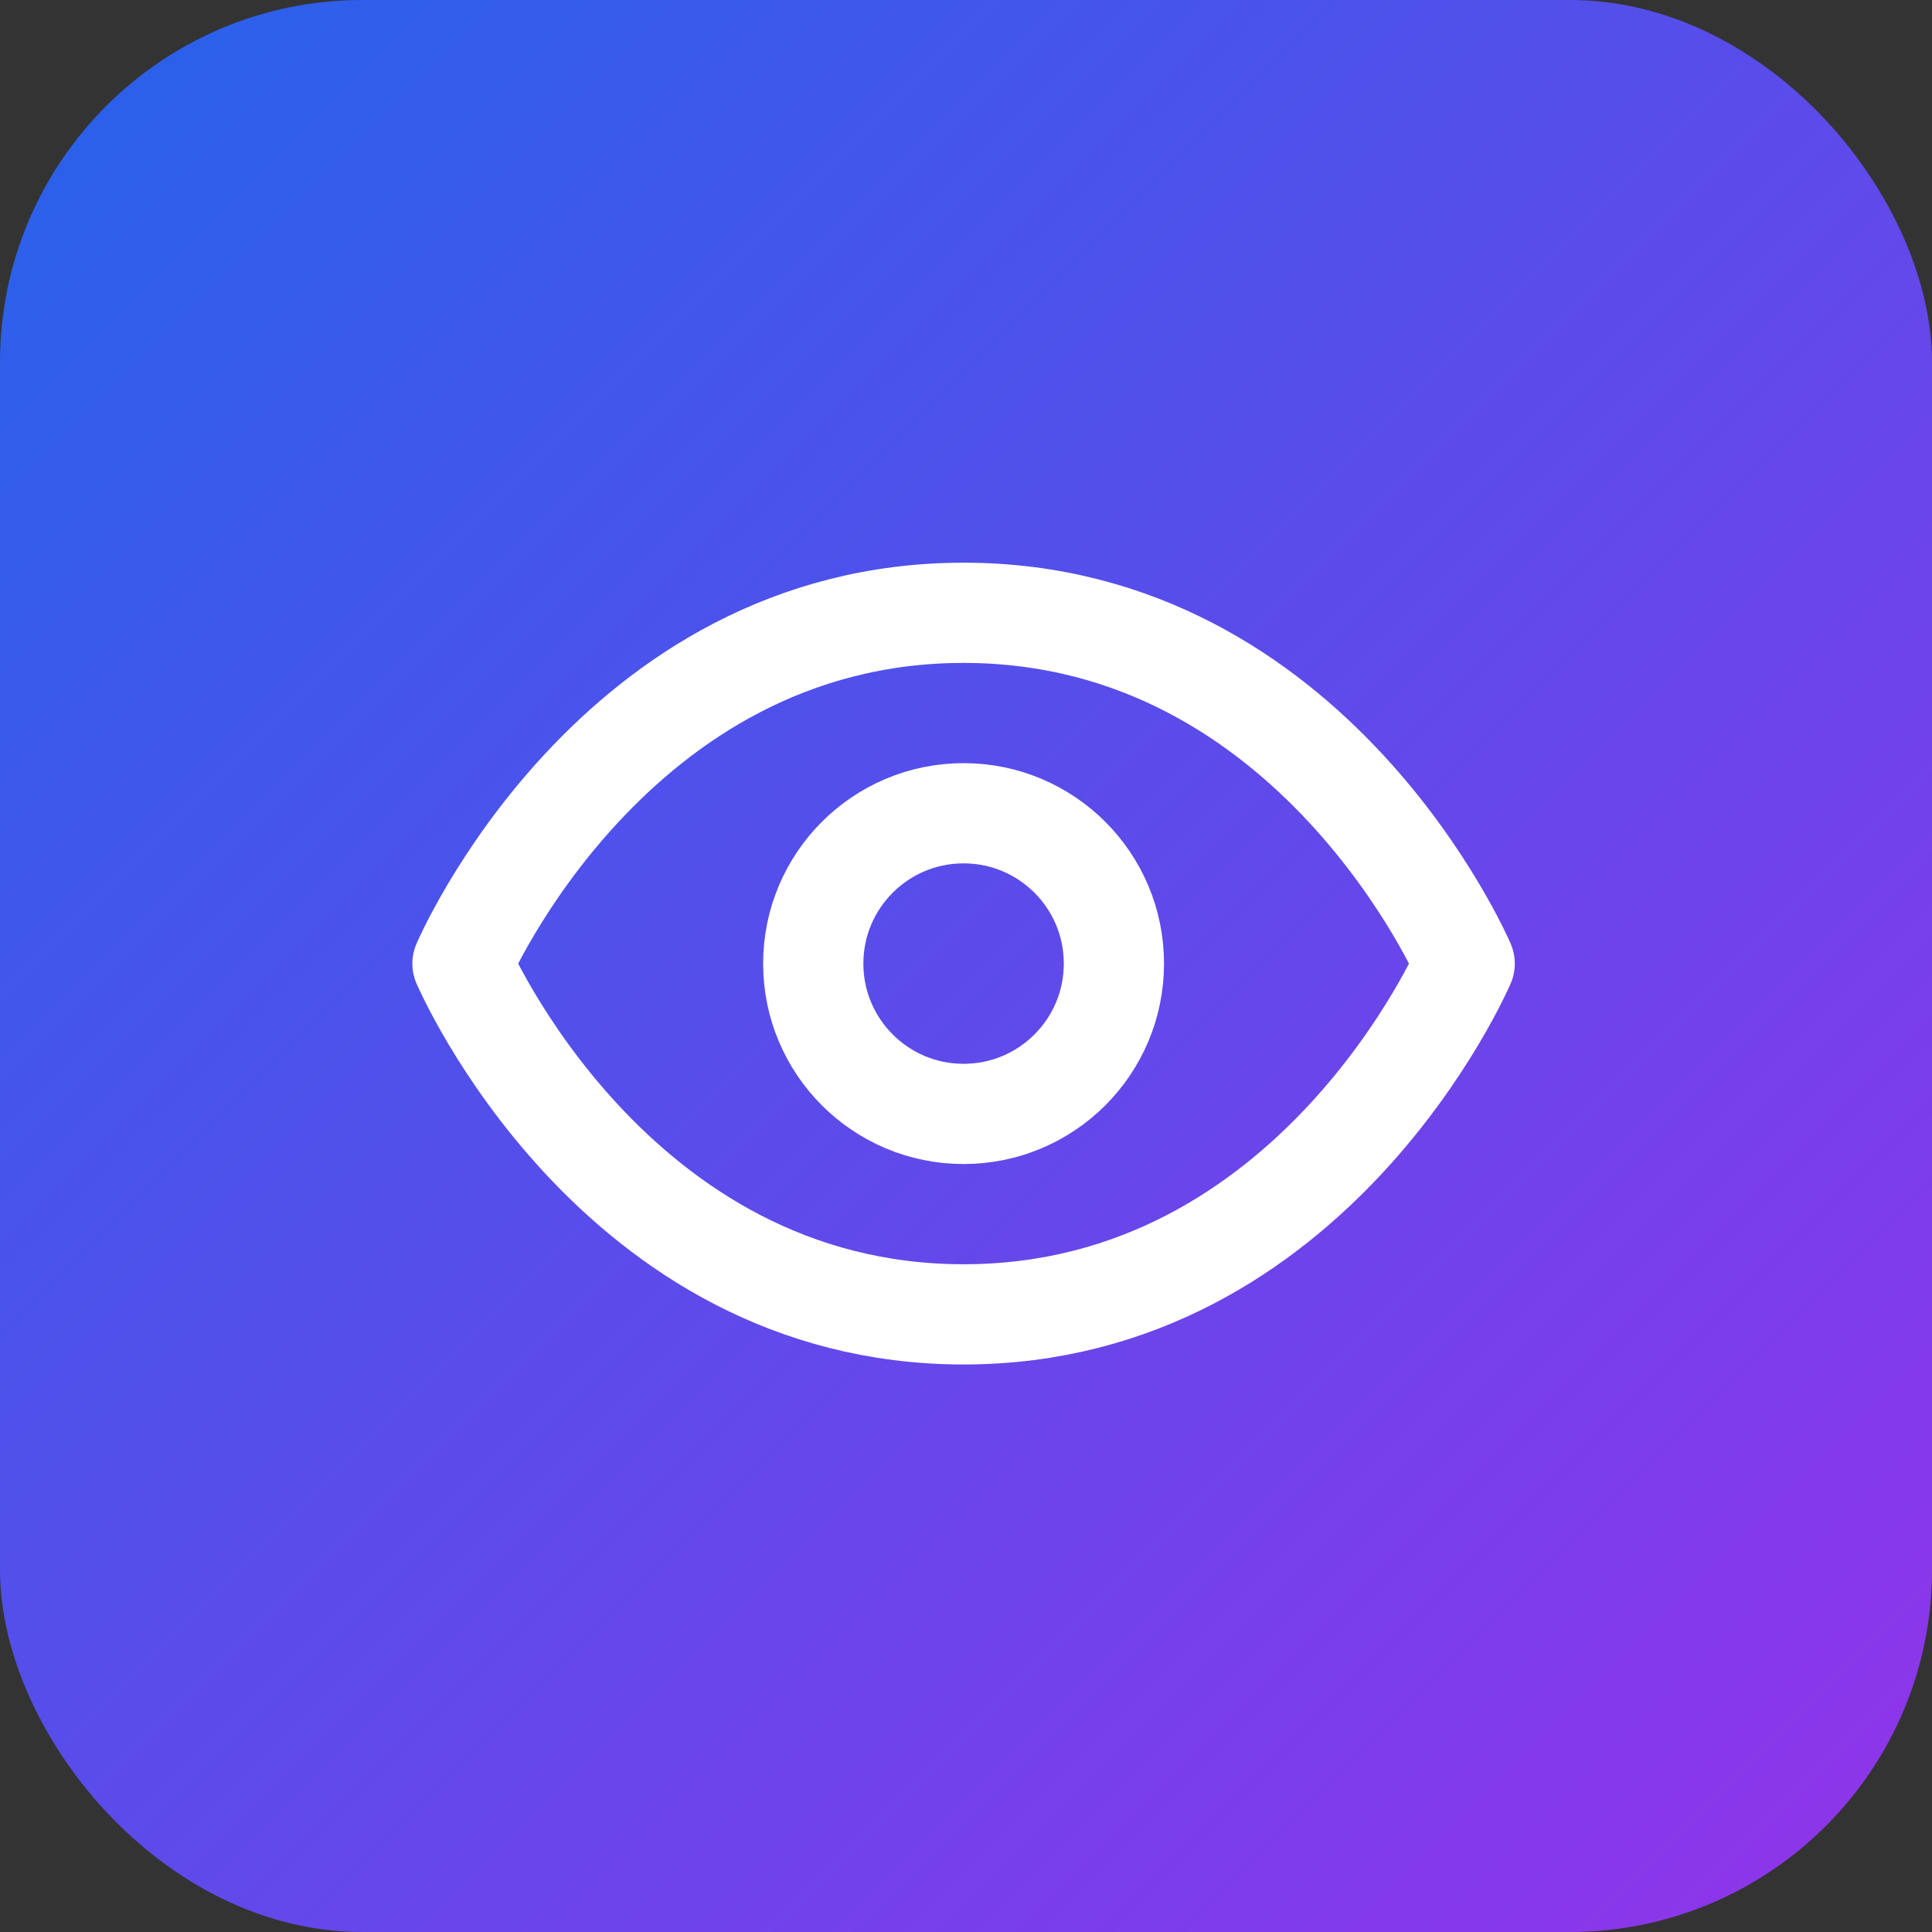
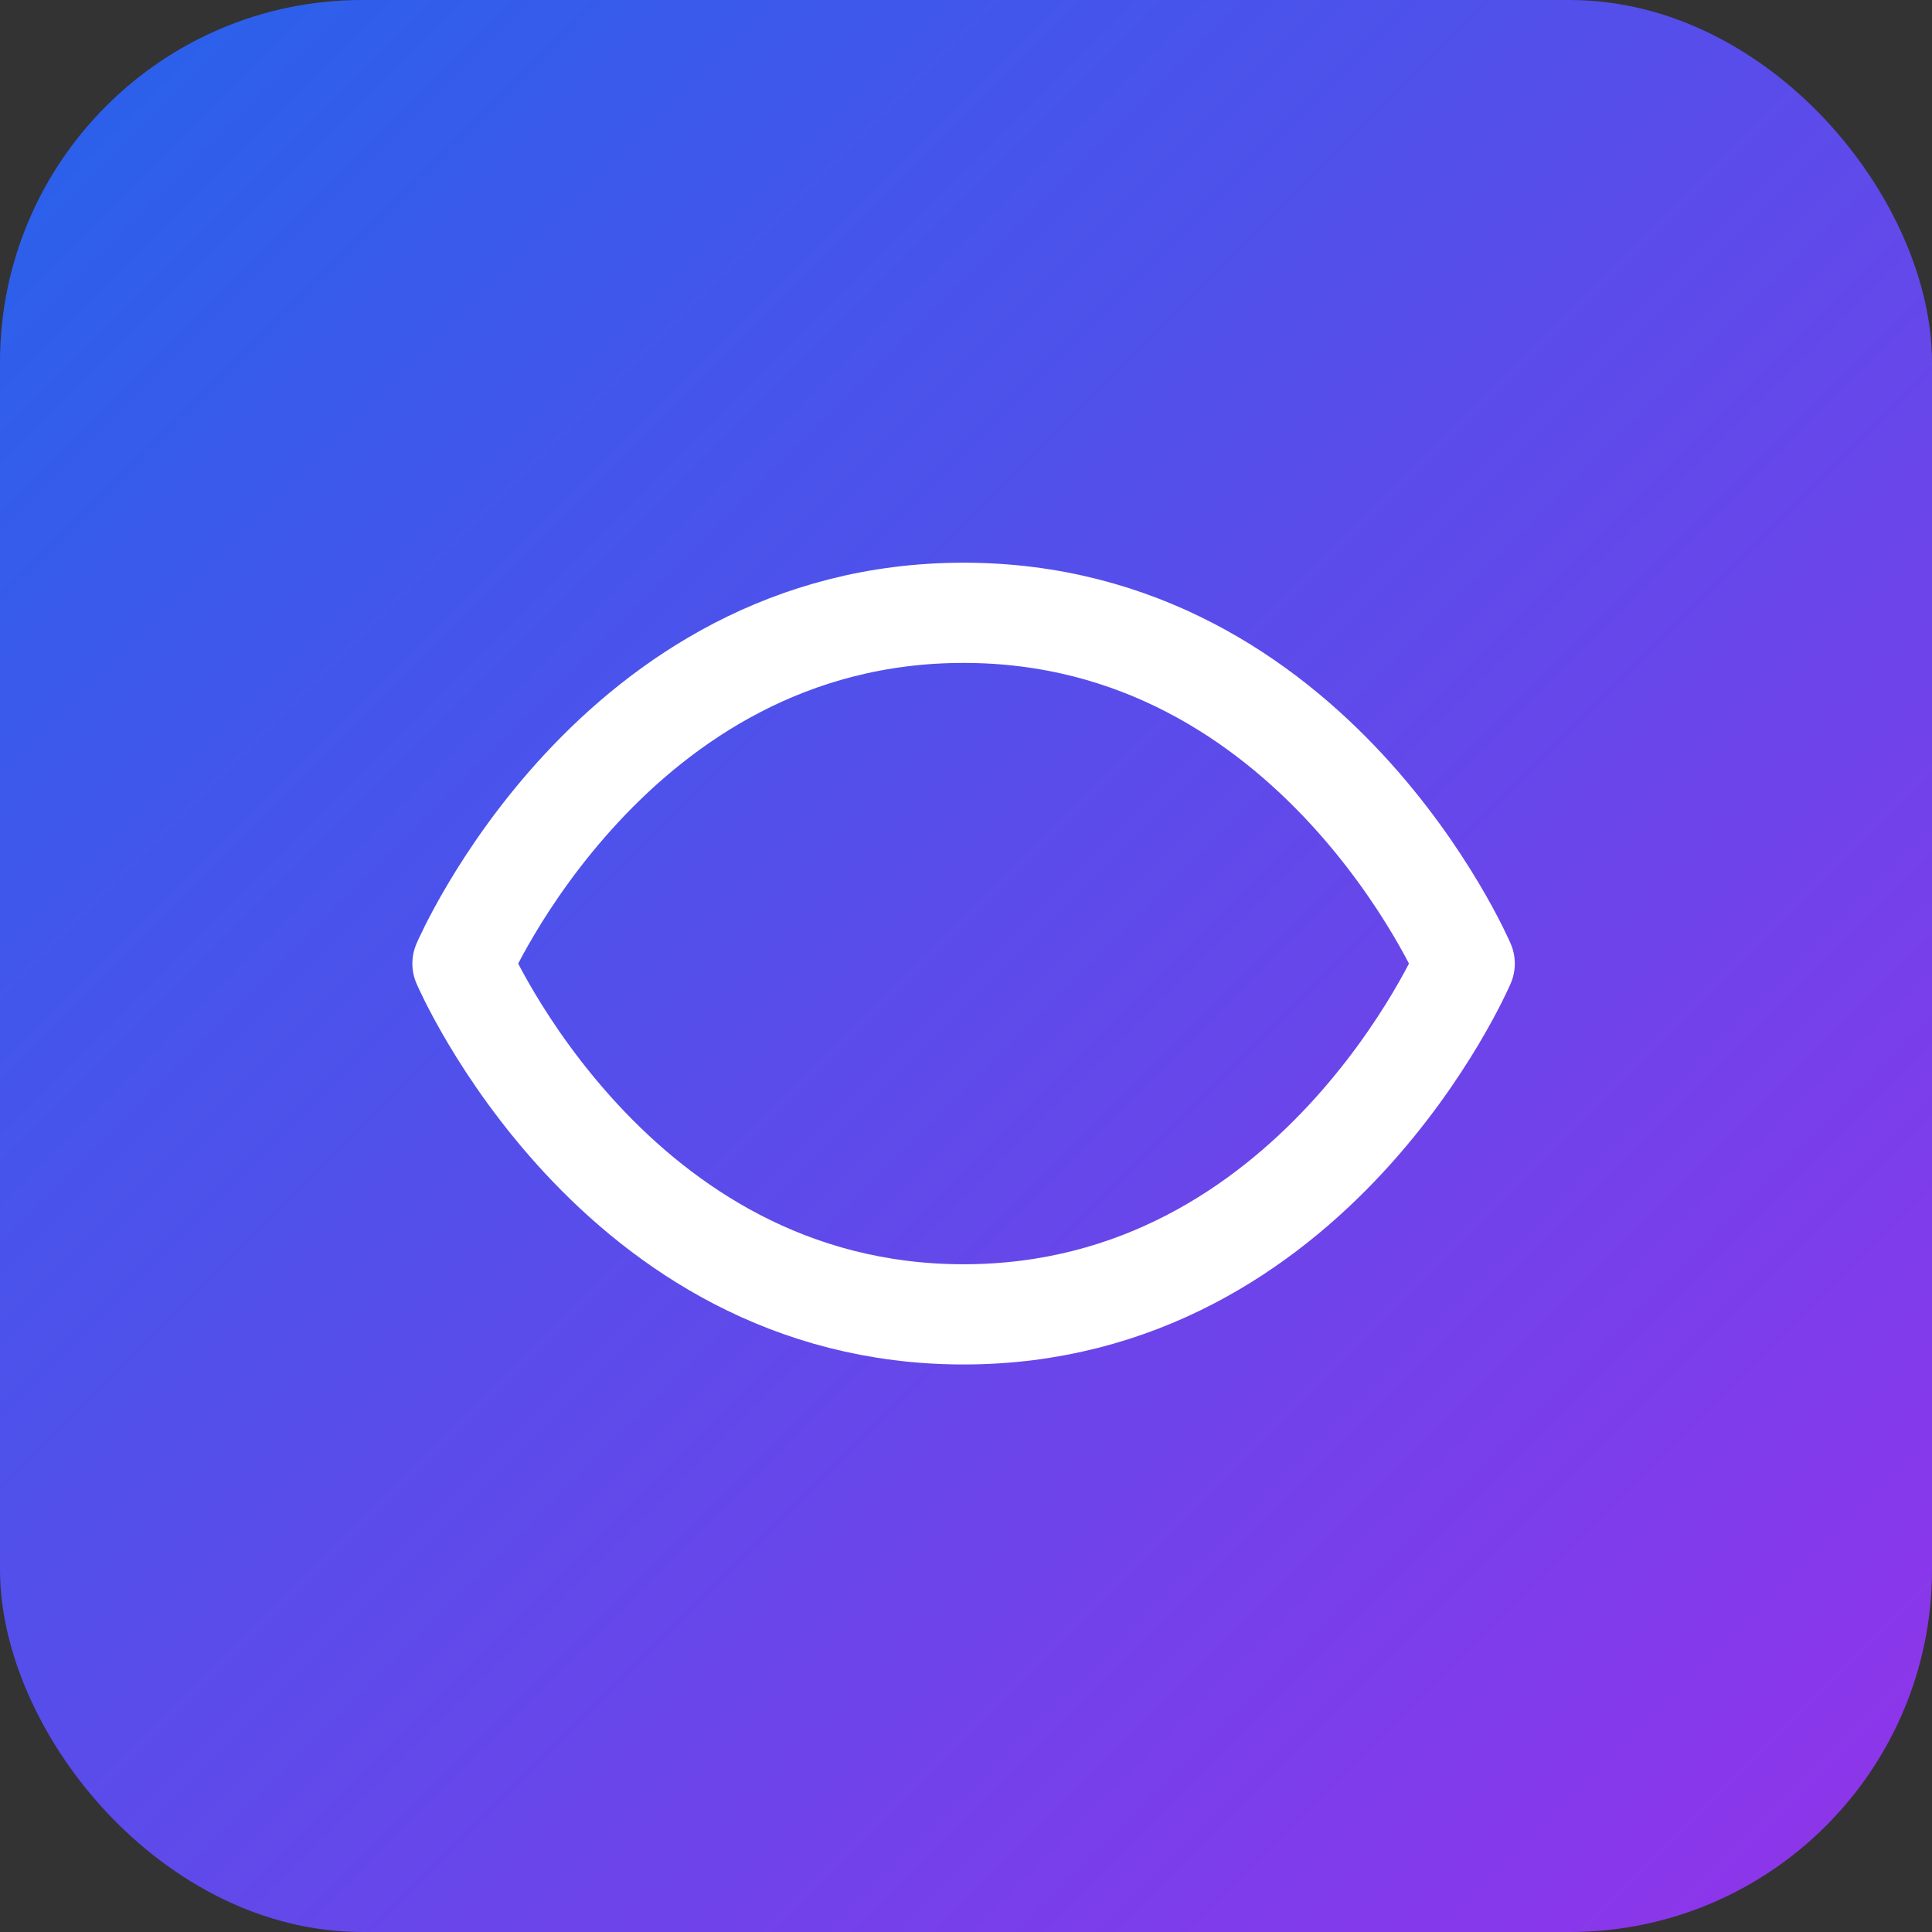
<svg xmlns="http://www.w3.org/2000/svg" viewBox="0 0 32 32">
  <rect x="0" y="0" width="32" height="32" fill="#333333" stroke="none" />
  <defs>
    <linearGradient id="bg" x1="0%" y1="0%" x2="100%" y2="100%">
      <stop offset="0%" style="stop-color:#2563eb" />
      <stop offset="100%" style="stop-color:#9333ea" />
    </linearGradient>
  </defs>
  <rect width="32" height="32" rx="6" fill="url(#bg)" />
  <g transform="translate(6, 6) scale(0.83)">
    <path d="M2 12s3-7 10-7 10 7 10 7-3 7-10 7-10-7-10-7Z" fill="none" stroke="white" stroke-width="2" stroke-linecap="round" stroke-linejoin="round" />
-     <circle cx="12" cy="12" r="3" fill="none" stroke="white" stroke-width="2" stroke-linecap="round" stroke-linejoin="round" />
  </g>
</svg>